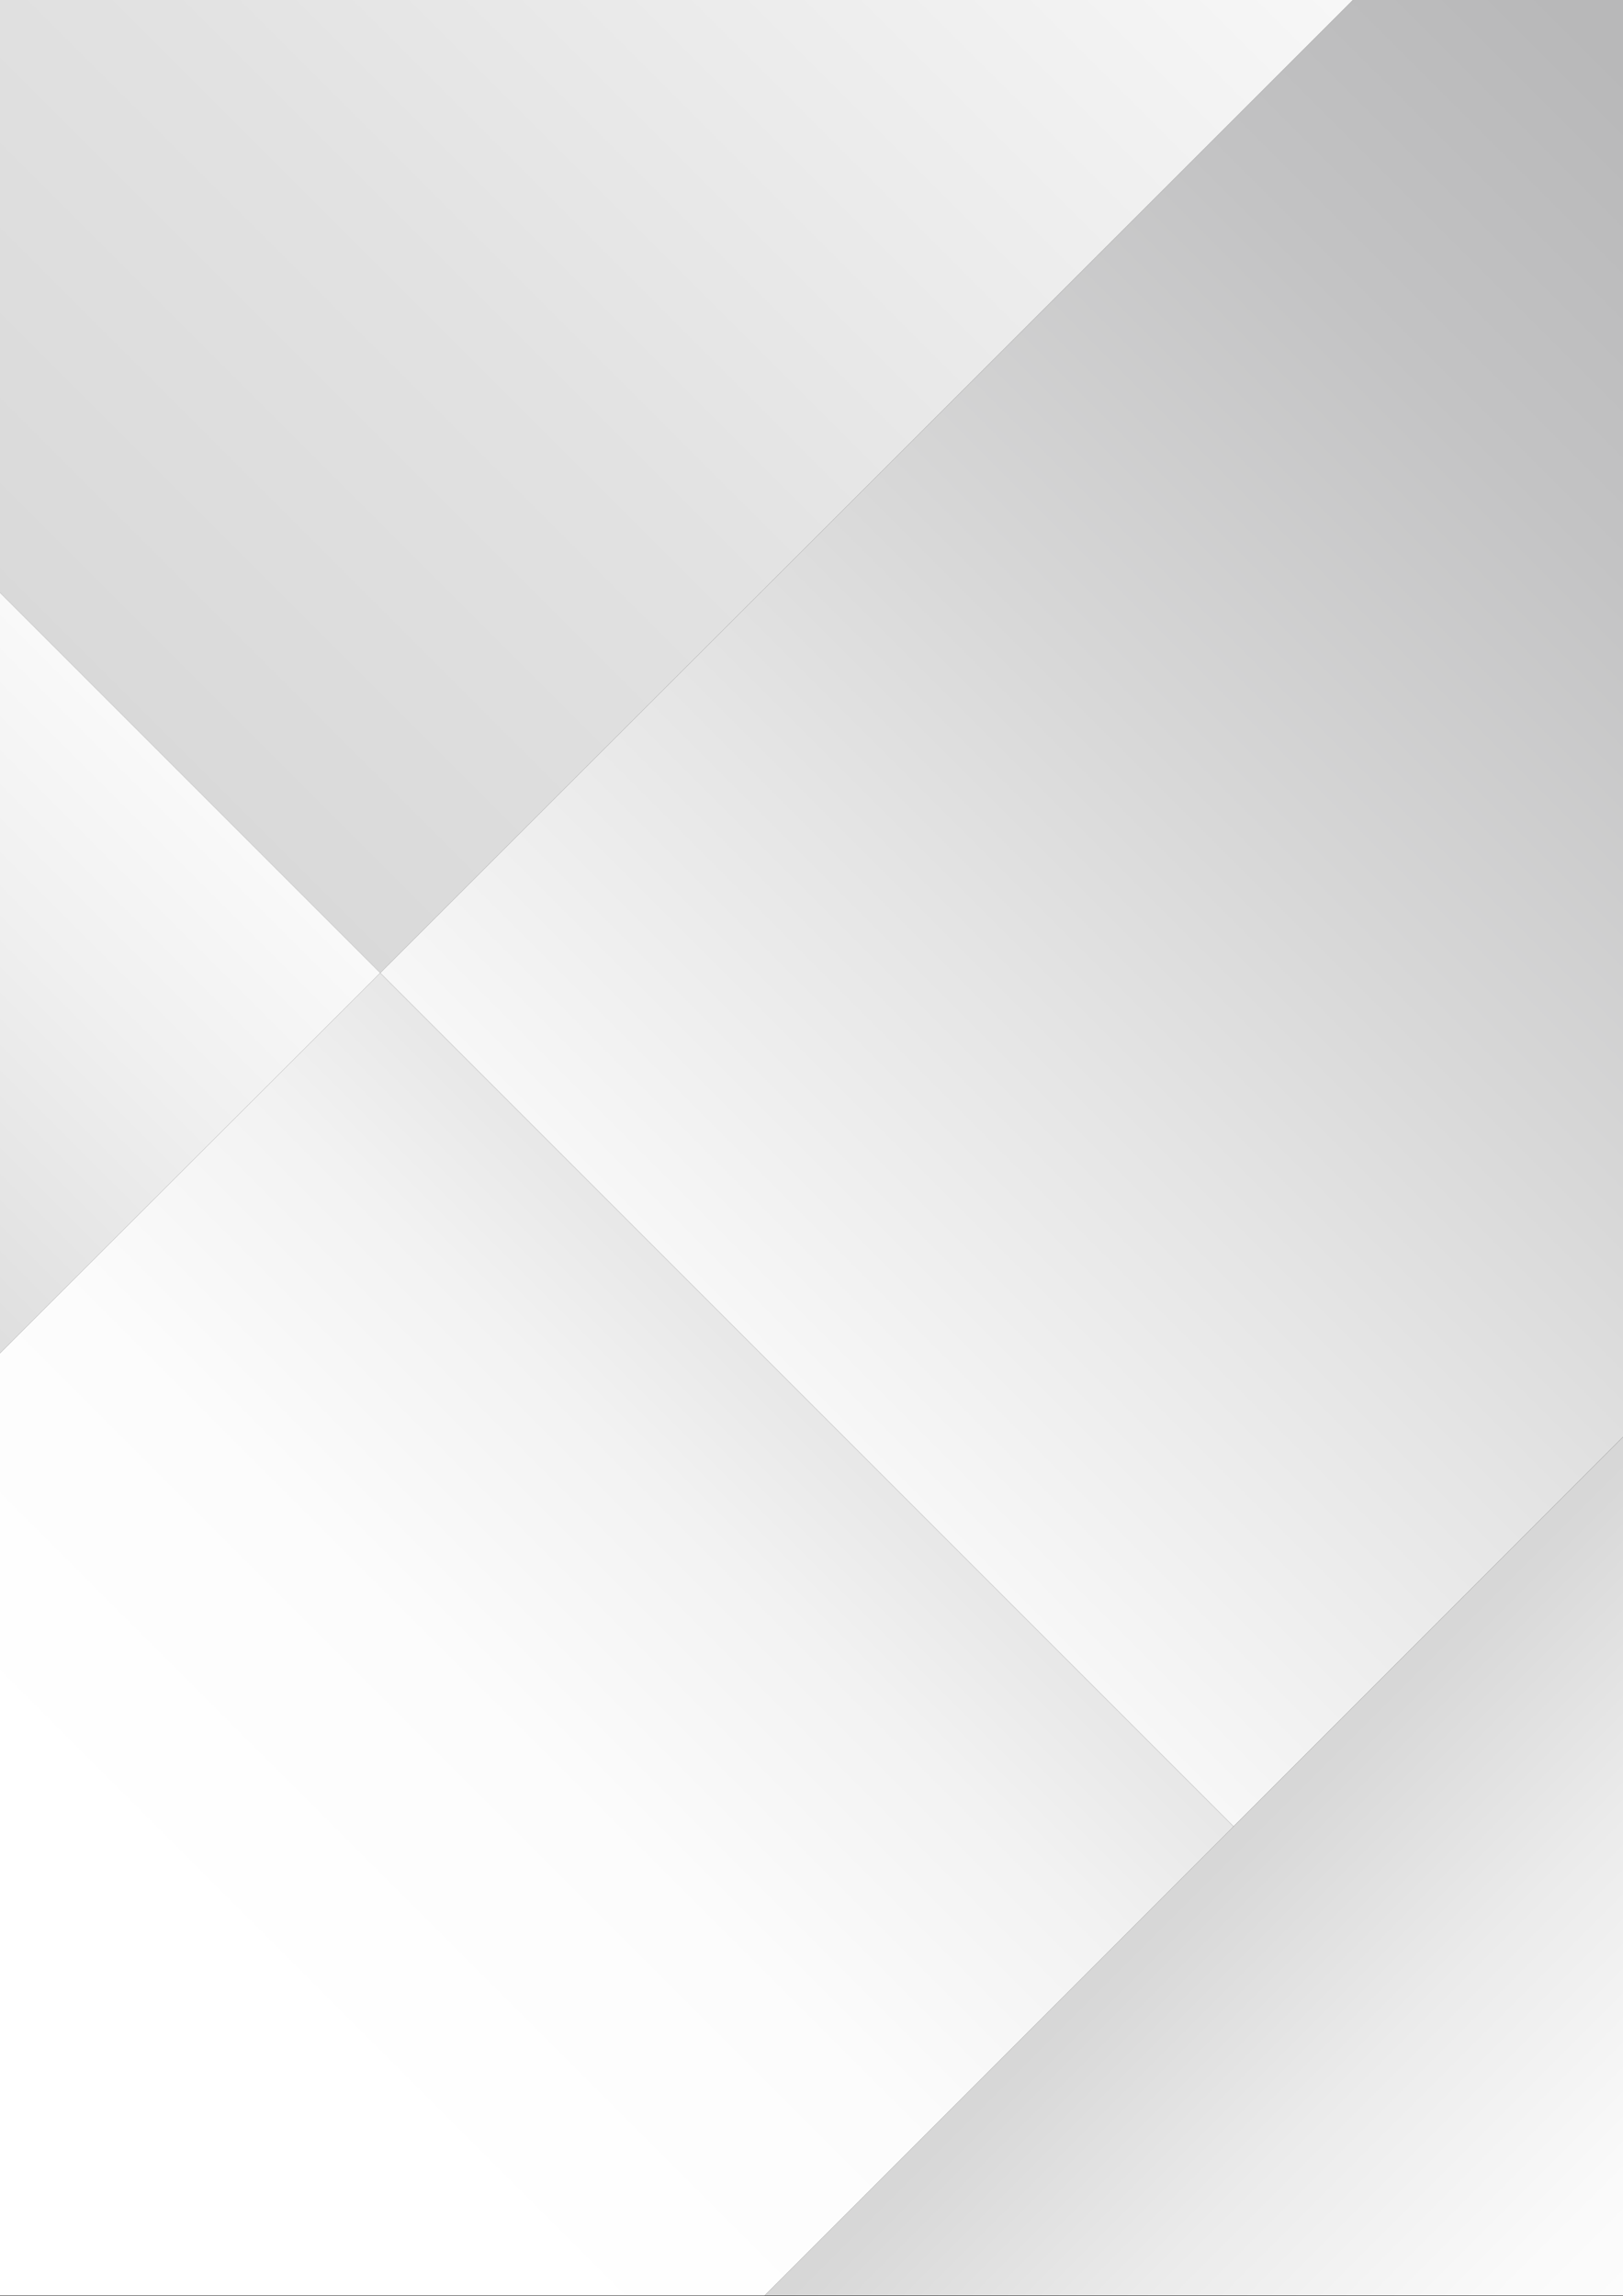
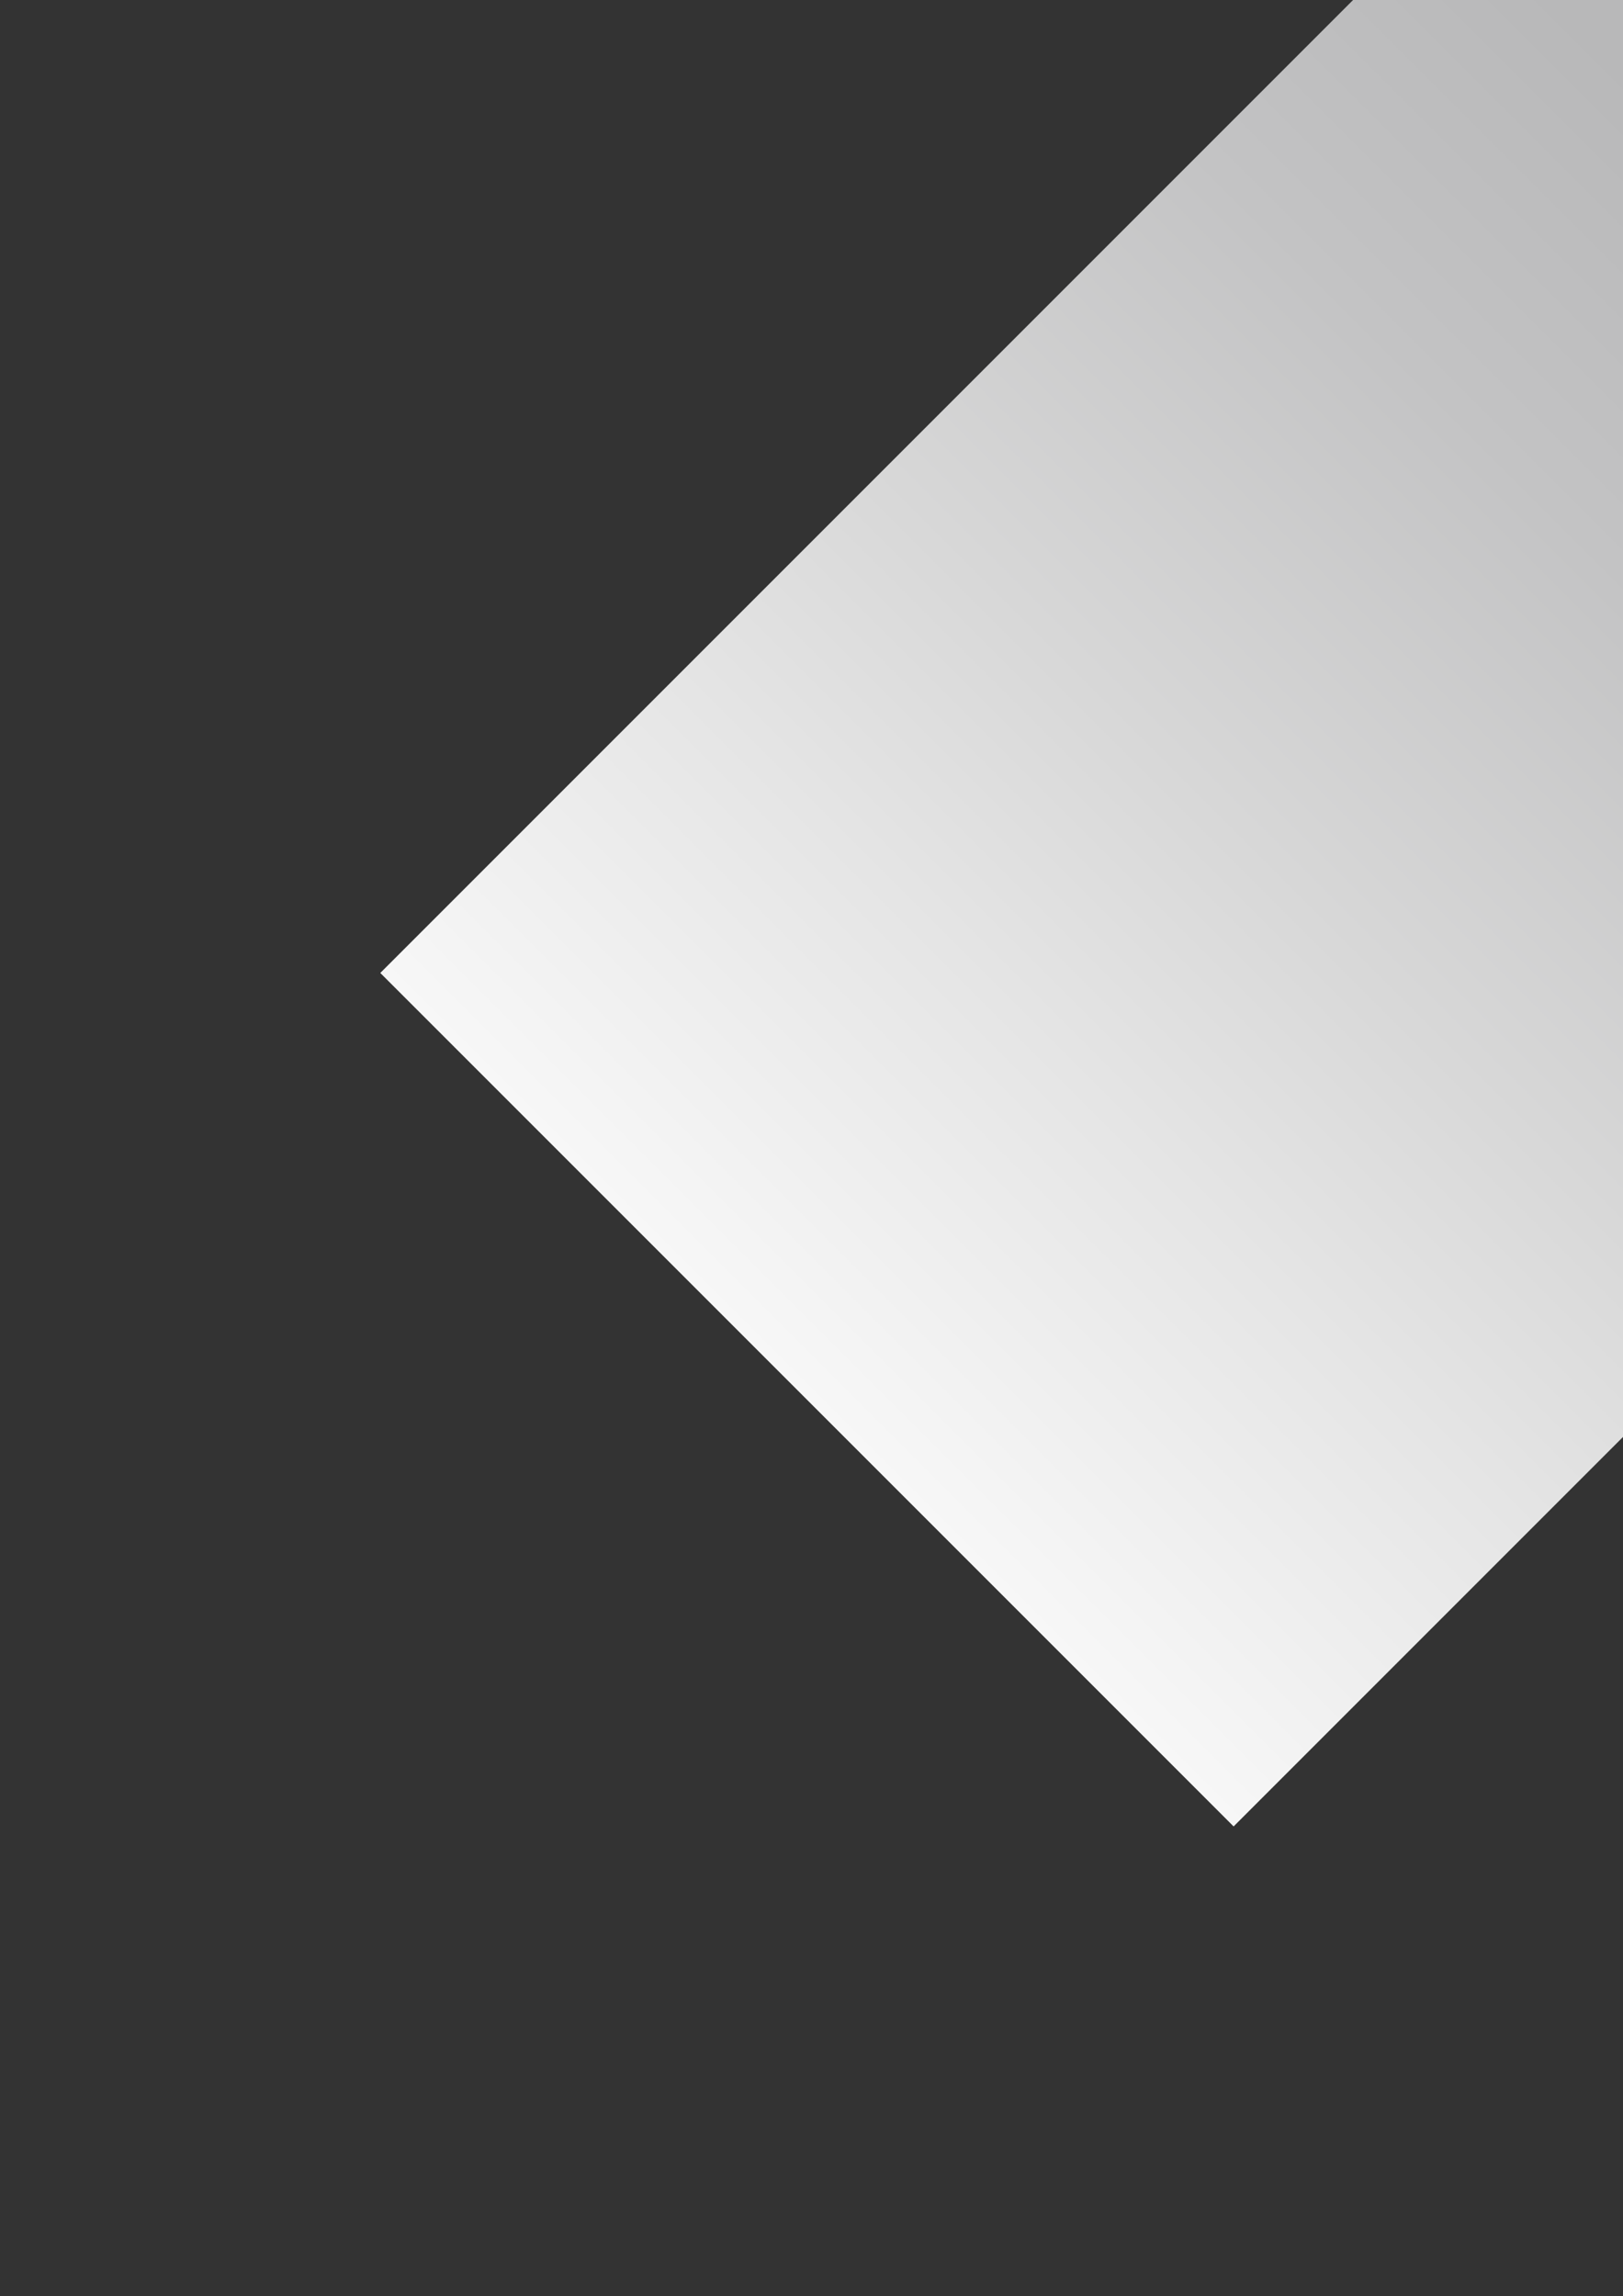
<svg xmlns="http://www.w3.org/2000/svg" width="1906" height="2696" viewBox="0 0 1906 2696" fill="none">
  <rect x="0" y="0" width="1906" height="2696" fill="#333333" stroke="none" />
  <g clip-path="url(#clip0_5_192)">
-     <path d="M1589 0H0V695.8L446.6 1142.4L1589 0Z" fill="url(#paint0_linear_5_192)" />
    <path d="M1448.7 2144.5L1907.4 1685.8V0H1589L446.6 1142.4L1448.7 2144.5Z" fill="url(#paint1_linear_5_192)" />
-     <path d="M0 695.8V1589L446.6 1142.4L0 695.8Z" fill="url(#paint2_linear_5_192)" />
-     <path d="M1448.7 2144.5L897.9 2695.3H1907.4V2603.1V1685.8L1448.7 2144.5Z" fill="url(#paint3_linear_5_192)" />
-     <path d="M446.6 1142.4L0 1589V2695.3H897.9L1448.7 2144.5L446.6 1142.4Z" fill="url(#paint4_linear_5_192)" />
  </g>
  <defs>
    <linearGradient id="paint0_linear_5_192" x1="-310.633" y1="1105.13" x2="1456.96" y2="-662.46" gradientUnits="userSpaceOnUse">
      <stop offset="0" stop-color="#D2D2D2" />
      <stop offset="0.452" stop-color="#E2E2E2" />
      <stop offset="0.996" stop-color="white" />
    </linearGradient>
    <linearGradient id="paint1_linear_5_192" x1="793.963" y1="1797.12" x2="2218.05" y2="373.042" gradientUnits="userSpaceOnUse">
      <stop stop-color="white" />
      <stop offset="0.351" stop-color="#E5E5E5" />
      <stop offset="0.512" stop-color="#D8D8D8" />
      <stop offset="0.785" stop-color="#C3C3C4" />
      <stop offset="0.994" stop-color="#B8B8B9" />
    </linearGradient>
    <linearGradient id="paint2_linear_5_192" x1="-754.833" y1="1897.22" x2="339.211" y2="803.178" gradientUnits="userSpaceOnUse">
      <stop offset="0.002" stop-color="#B0B0AF" />
      <stop offset="0.008" stop-color="#B3B3B2" />
      <stop offset="0.056" stop-color="#C3C3C3" />
      <stop offset="0.114" stop-color="#CFCFCF" />
      <stop offset="0.194" stop-color="#D6D6D6" />
      <stop offset="0.395" stop-color="#D8D8D8" />
      <stop offset="0.728" stop-color="#F0F0F0" />
      <stop offset="1" stop-color="white" />
    </linearGradient>
    <linearGradient id="paint3_linear_5_192" x1="1148.61" y1="1936.55" x2="2017.73" y2="2805.68" gradientUnits="userSpaceOnUse">
      <stop stop-color="#B0B0AF" />
      <stop offset="0.107" stop-color="#C4C4C3" />
      <stop offset="0.227" stop-color="#D3D3D3" />
      <stop offset="0.322" stop-color="#D8D8D8" />
      <stop offset="0.543" stop-color="#EBEBEB" />
      <stop offset="0.793" stop-color="#FAFAFA" />
      <stop offset="1" stop-color="white" />
    </linearGradient>
    <linearGradient id="paint4_linear_5_192" x1="258.984" y1="2332.1" x2="1640.53" y2="950.553" gradientUnits="userSpaceOnUse">
      <stop offset="0.003" stop-color="white" />
      <stop offset="0.229" stop-color="#FCFCFC" />
      <stop offset="0.399" stop-color="#F2F2F2" />
      <stop offset="0.549" stop-color="#E2E2E2" />
      <stop offset="0.619" stop-color="#D8D8D8" />
      <stop offset="0.999" stop-color="#D2D2D3" />
      <stop offset="1" stop-color="#D2D2D3" />
    </linearGradient>
    <clipPath id="clip0_5_192">
      <rect width="1906" height="2695.3" fill="white" />
    </clipPath>
  </defs>
</svg>